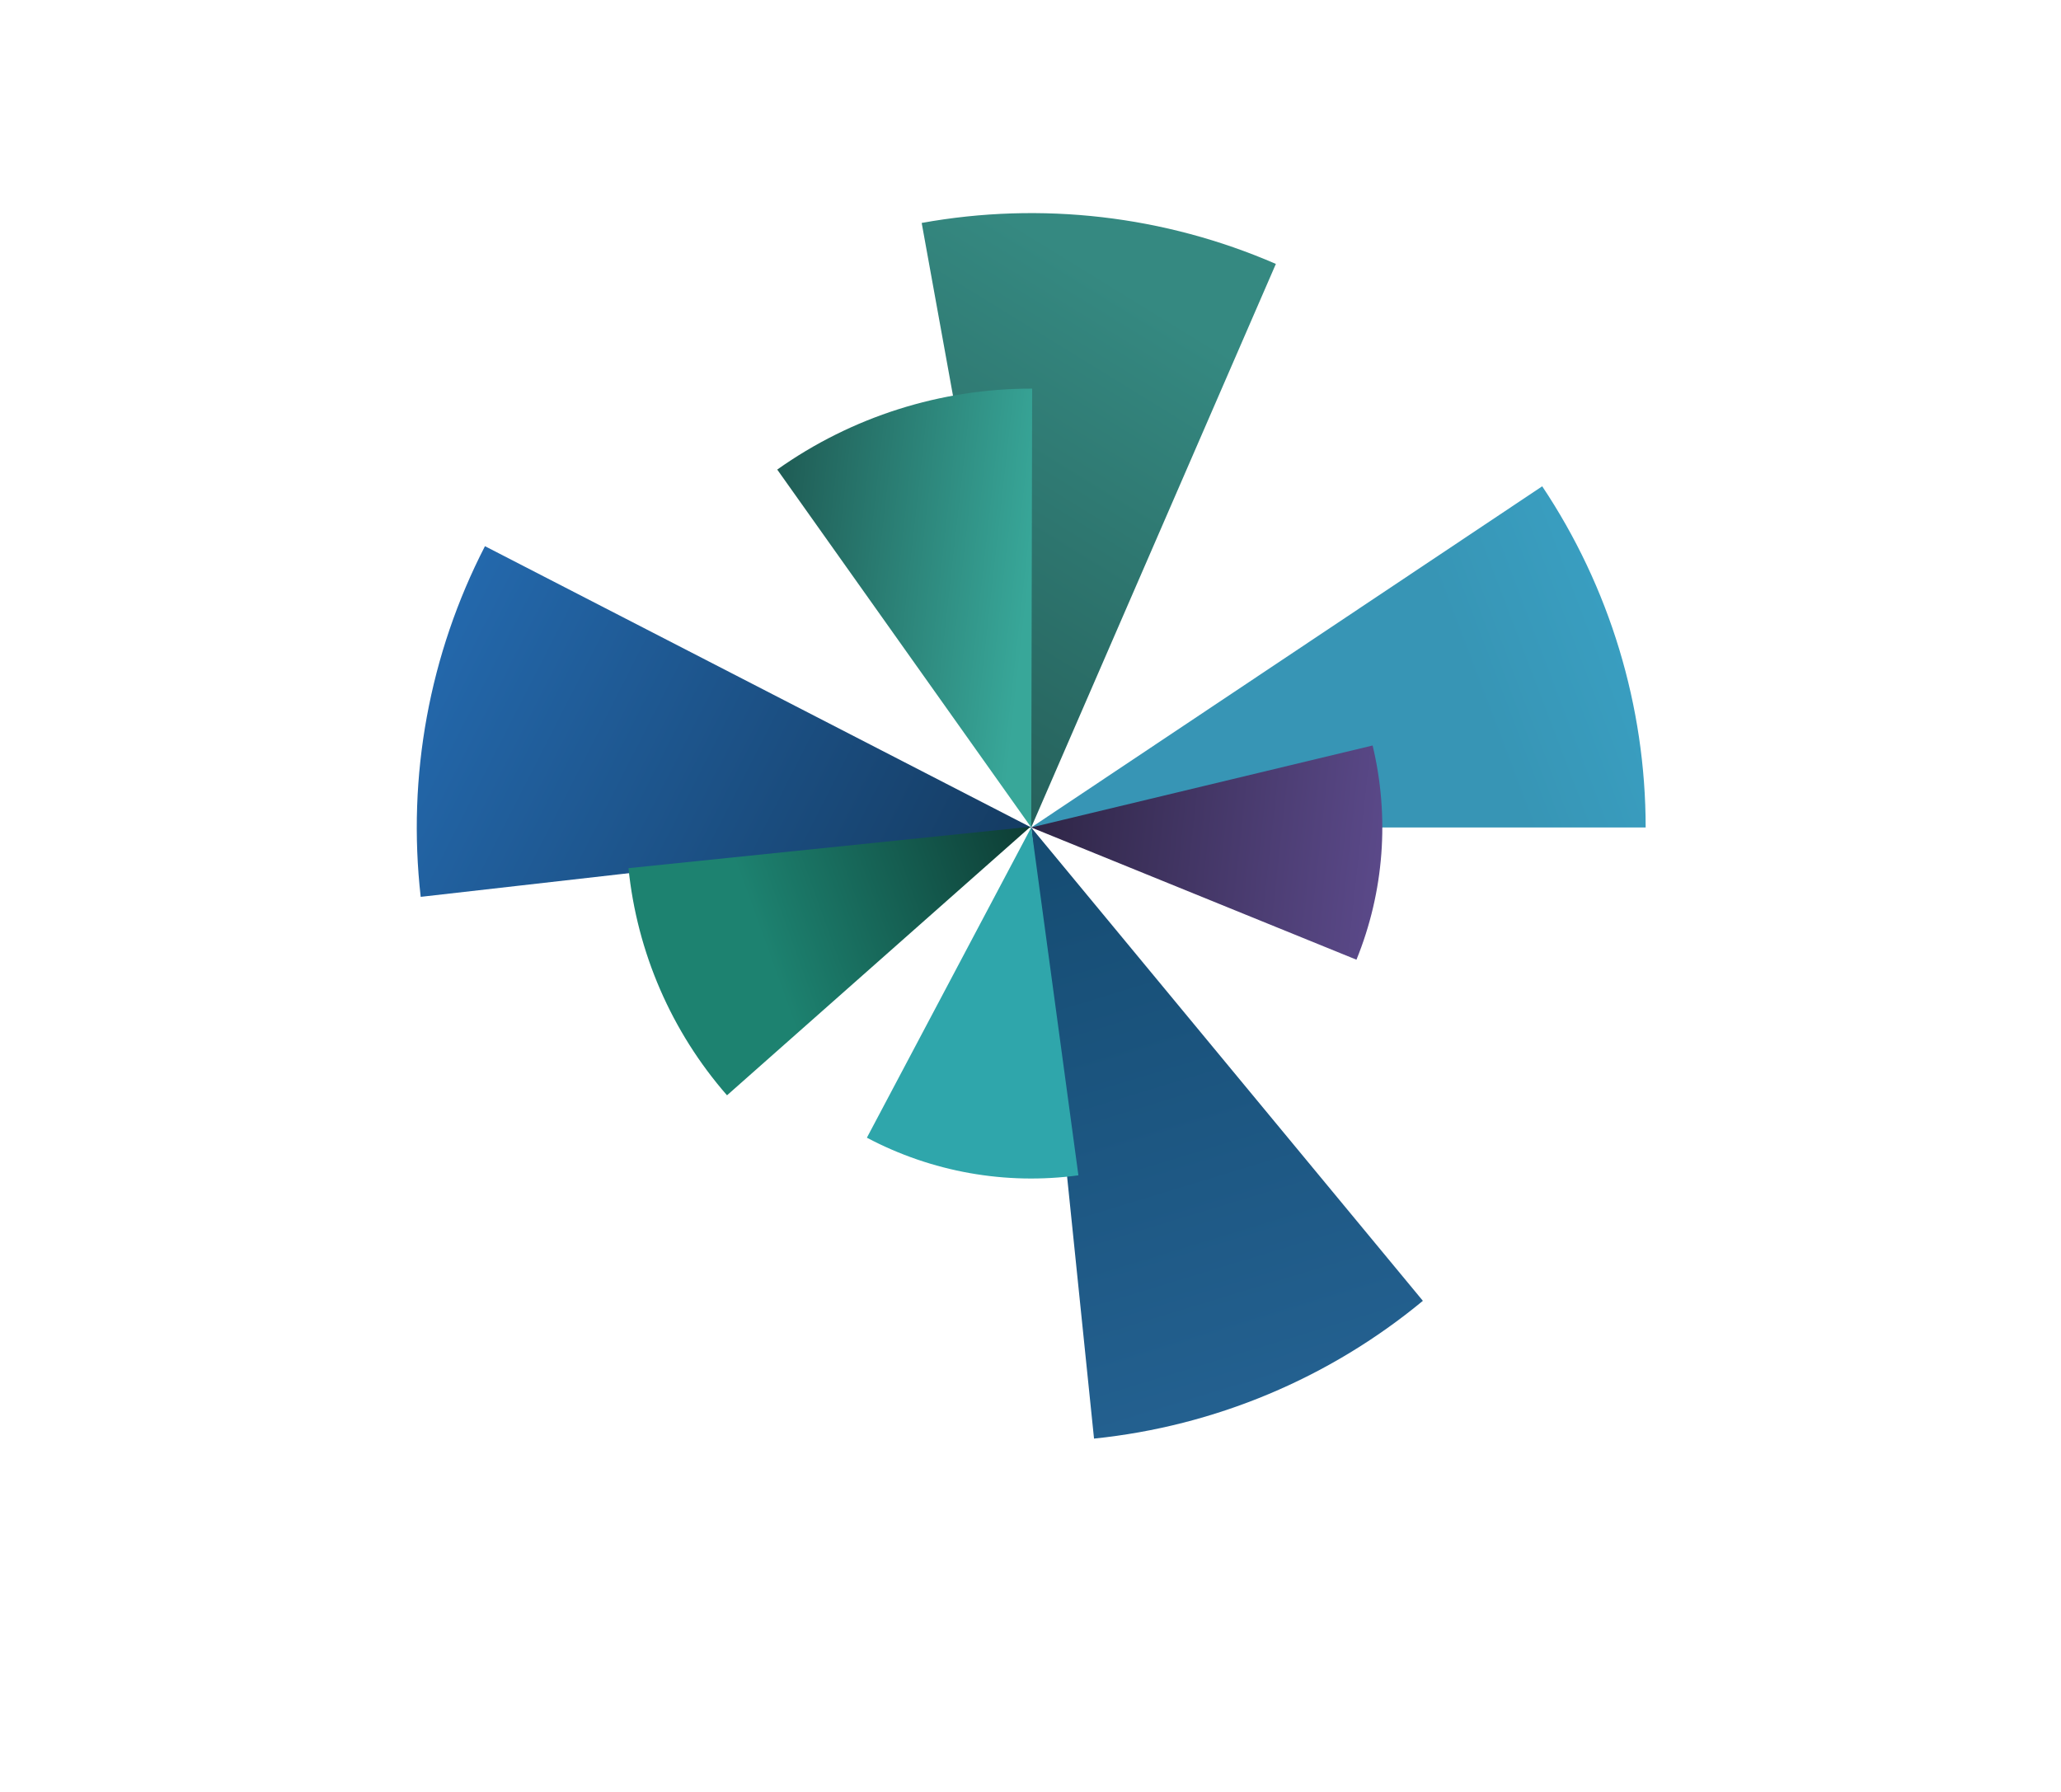
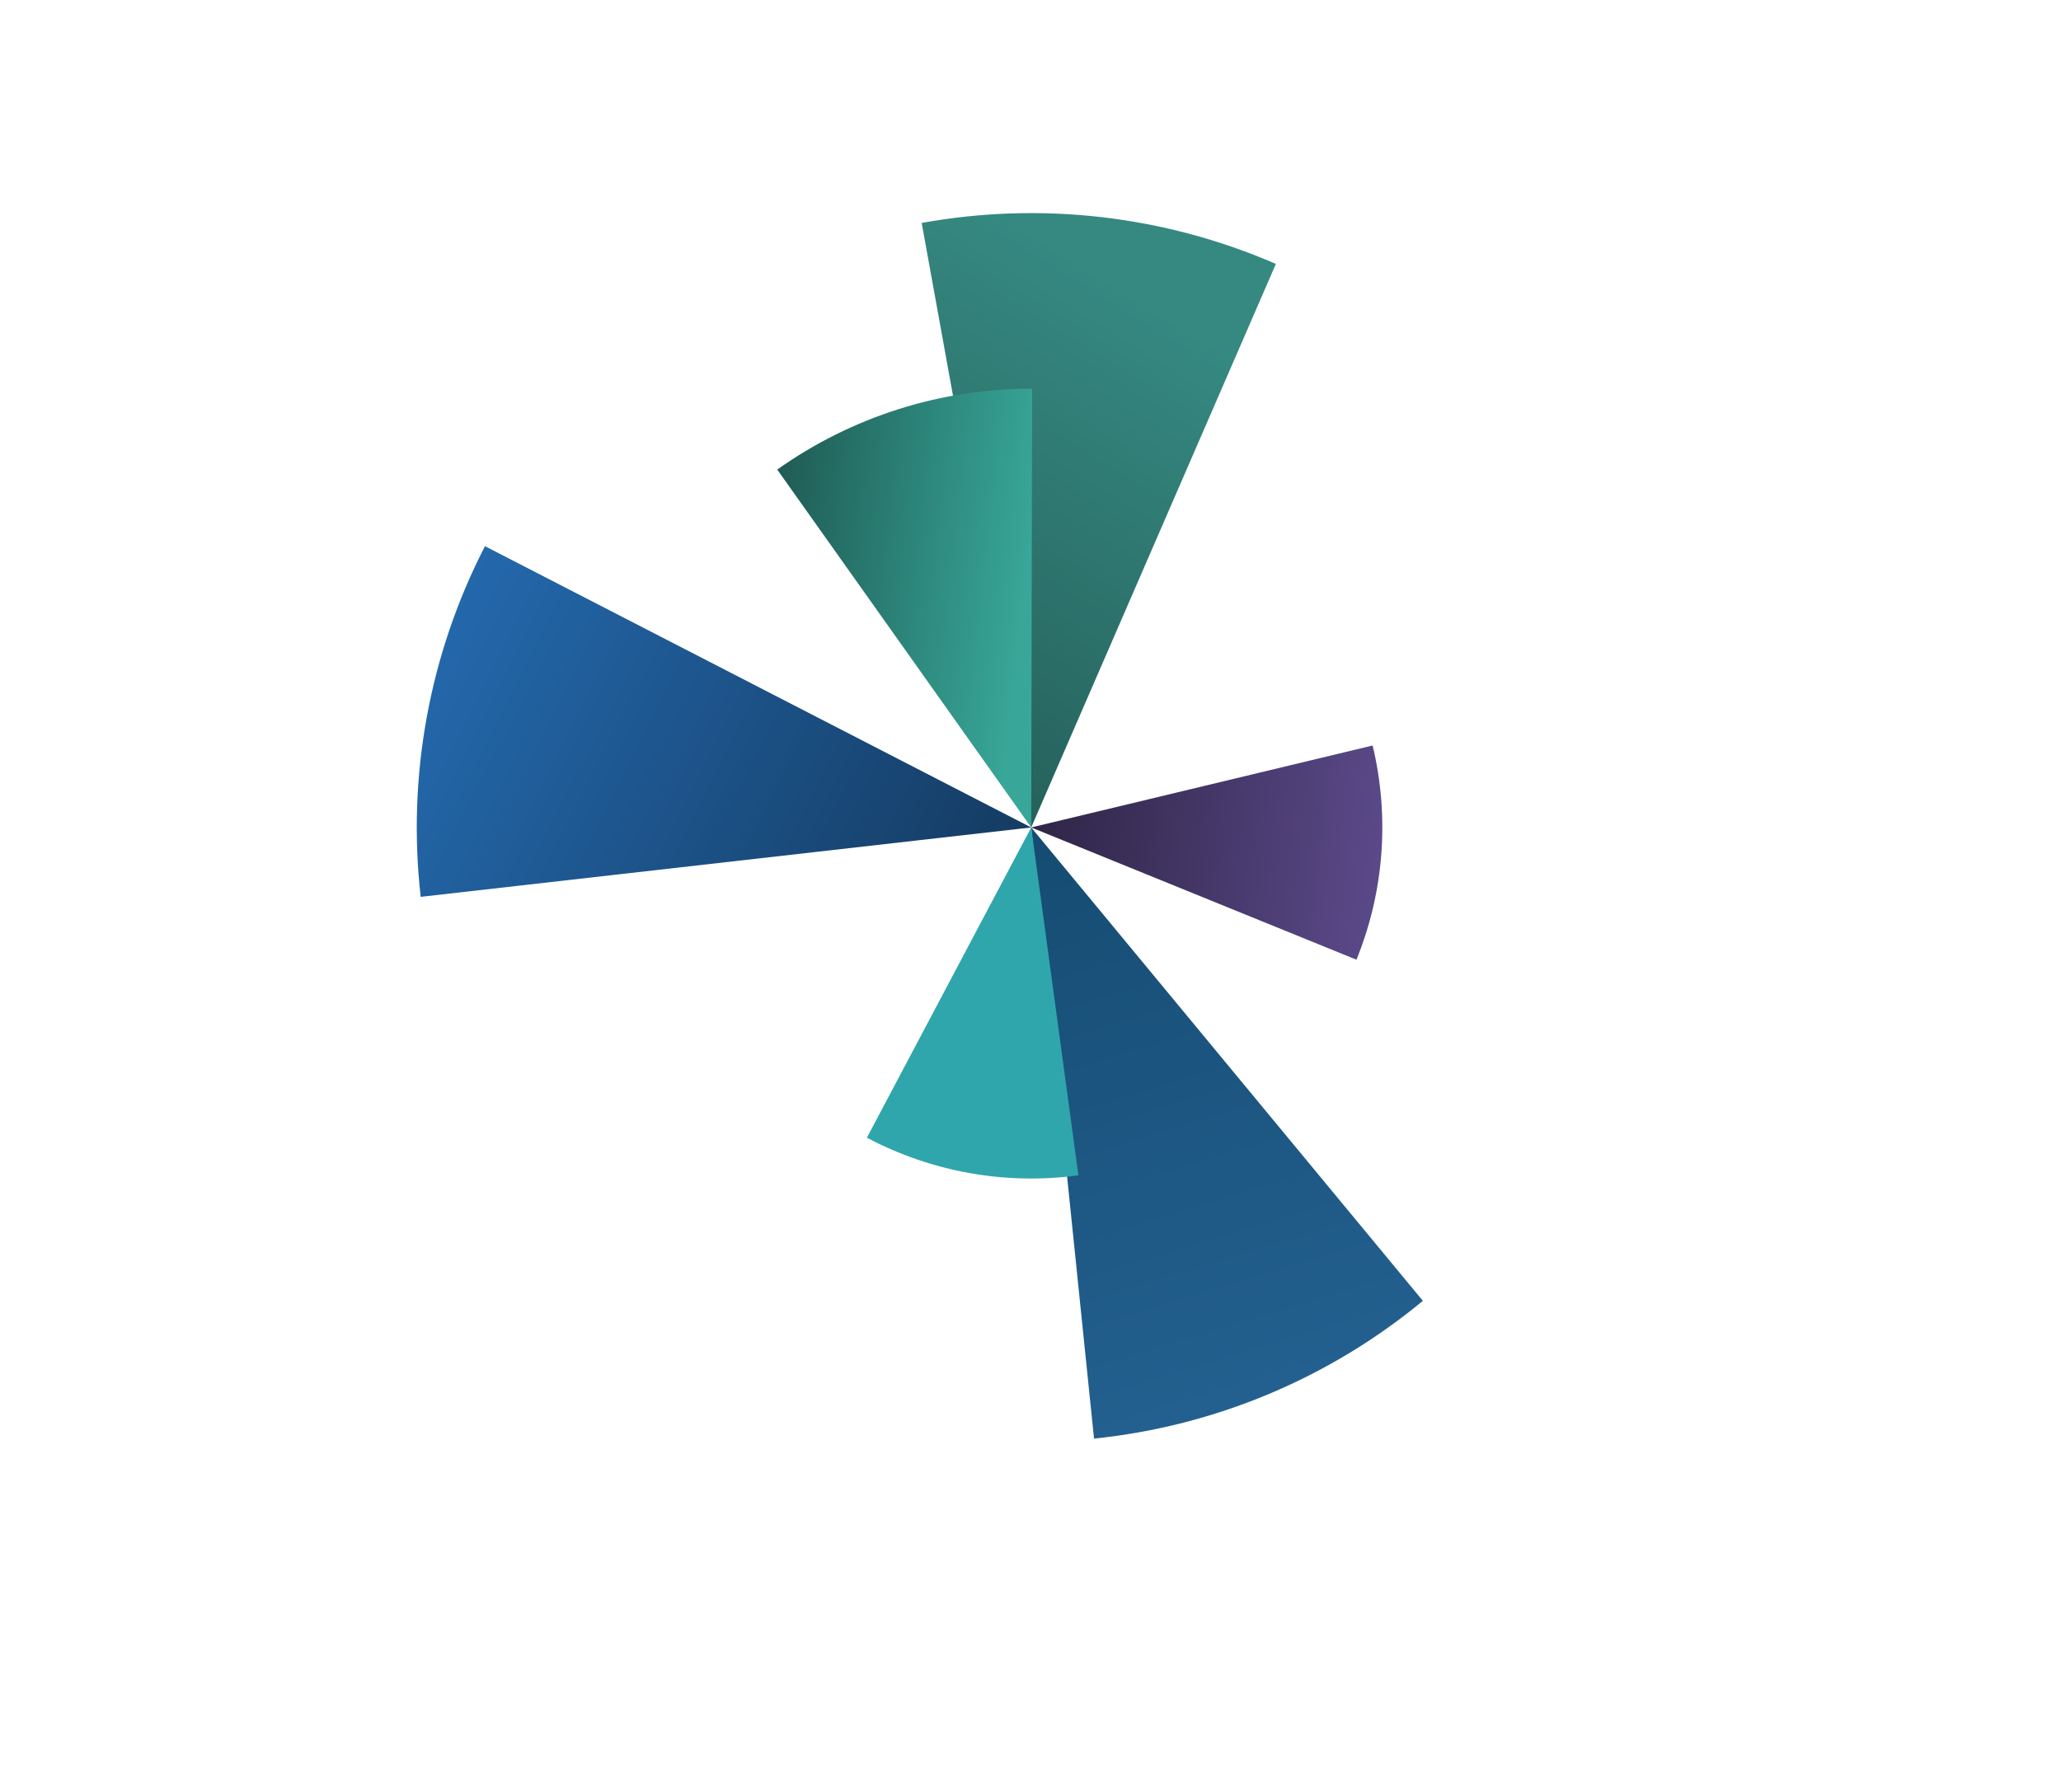
<svg xmlns="http://www.w3.org/2000/svg" width="1174" height="1021" viewBox="0 0 1174 1021" fill="none">
-   <path d="M937.408 471.408C937.408 402.22 916.902 334.584 878.48 277.045L587.408 471.408H937.408Z" fill="url(#paint0_linear_3_29)" />
  <path d="M726.77 150.35C663.304 122.801 593.096 114.68 525.016 127.013L587.408 471.407L726.77 150.35Z" fill="url(#paint1_linear_3_29)" />
  <path d="M276.247 311.161C244.569 372.671 231.833 442.189 239.647 510.935L587.408 471.408L276.247 311.161Z" fill="url(#paint2_linear_3_29)" />
  <path d="M623.186 819.574C692.011 812.502 757.197 785.189 810.507 741.087L587.408 471.408L623.186 819.574Z" fill="url(#paint3_linear_3_29)" />
  <path d="M442.735 267.521C485.16 237.417 535.919 221.298 587.939 221.408L587.407 471.408L442.735 267.521Z" fill="url(#paint4_linear_3_29)" />
  <path d="M772.676 546.745C788.419 508.029 791.638 465.354 781.881 424.714L587.408 471.407L772.676 546.745Z" fill="url(#paint5_linear_3_29)" />
  <path d="M493.803 648.151C530.738 667.712 572.872 675.21 614.288 669.593L587.407 471.407L493.803 648.151Z" fill="#2FA6AB" />
-   <path d="M414.128 624C382.499 587.794 362.878 542.558 358 494.596L587 471L414.128 624Z" fill="url(#paint6_linear_3_29)" />
  <defs>
    <linearGradient id="paint0_linear_3_29" x1="836.908" y1="384.908" x2="1153.41" y2="264.408" gradientUnits="userSpaceOnUse">
      <stop stop-color="#3795B5" />
      <stop offset="1" stop-color="#40B8E1" />
    </linearGradient>
    <linearGradient id="paint1_linear_3_29" x1="680.408" y1="188.407" x2="291.408" y2="819.907" gradientUnits="userSpaceOnUse">
      <stop stop-color="#358981" />
      <stop offset="1" stop-color="#0E2321" />
    </linearGradient>
    <linearGradient id="paint2_linear_3_29" x1="570.908" y1="471.407" x2="140.908" y2="251.907" gradientUnits="userSpaceOnUse">
      <stop stop-color="#153D65" />
      <stop offset="1" stop-color="#2A7BCB" />
    </linearGradient>
    <linearGradient id="paint3_linear_3_29" x1="587.408" y1="379.408" x2="733.408" y2="858.908" gradientUnits="userSpaceOnUse">
      <stop stop-color="#11466A" />
      <stop offset="1" stop-color="#266495" />
    </linearGradient>
    <linearGradient id="paint4_linear_3_29" x1="587.407" y1="321.908" x2="385.907" y2="299.408" gradientUnits="userSpaceOnUse">
      <stop stop-color="#38A799" />
      <stop offset="1" stop-color="#16413C" />
    </linearGradient>
    <linearGradient id="paint5_linear_3_29" x1="540.408" y1="471.407" x2="1005.41" y2="522.407" gradientUnits="userSpaceOnUse">
      <stop stop-color="#241D36" />
      <stop offset="1" stop-color="#8B70D3" />
    </linearGradient>
    <linearGradient id="paint6_linear_3_29" x1="431.387" y1="527.072" x2="659.627" y2="444.615" gradientUnits="userSpaceOnUse">
      <stop stop-color="#1D8270" />
      <stop offset="1" stop-color="#061C18" />
    </linearGradient>
  </defs>
</svg>